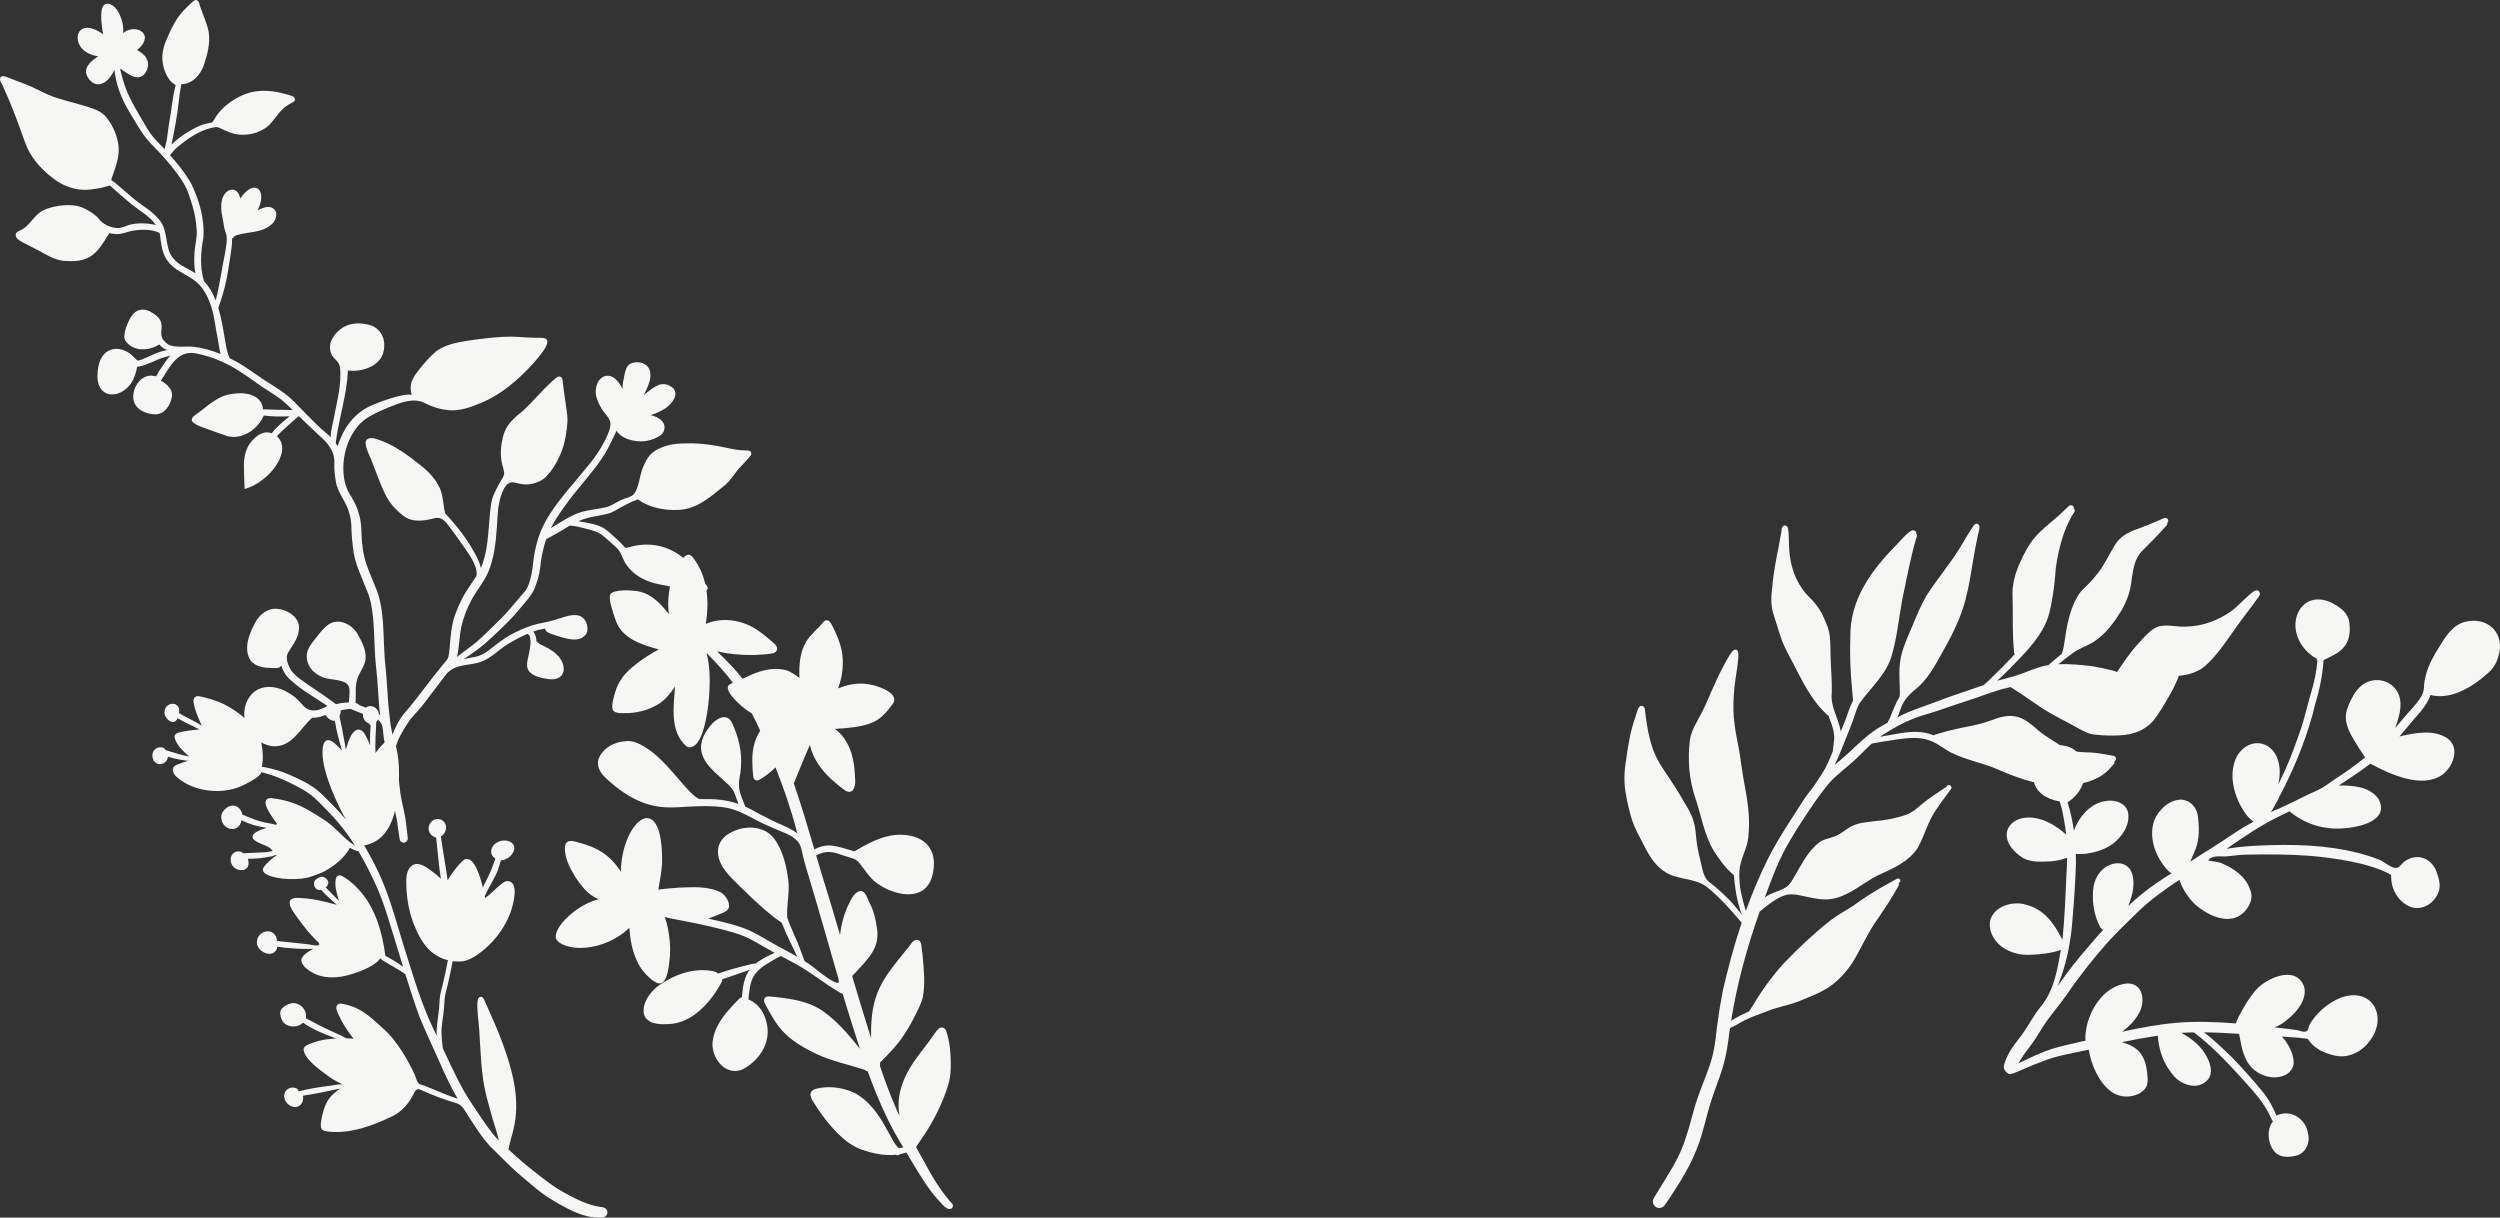
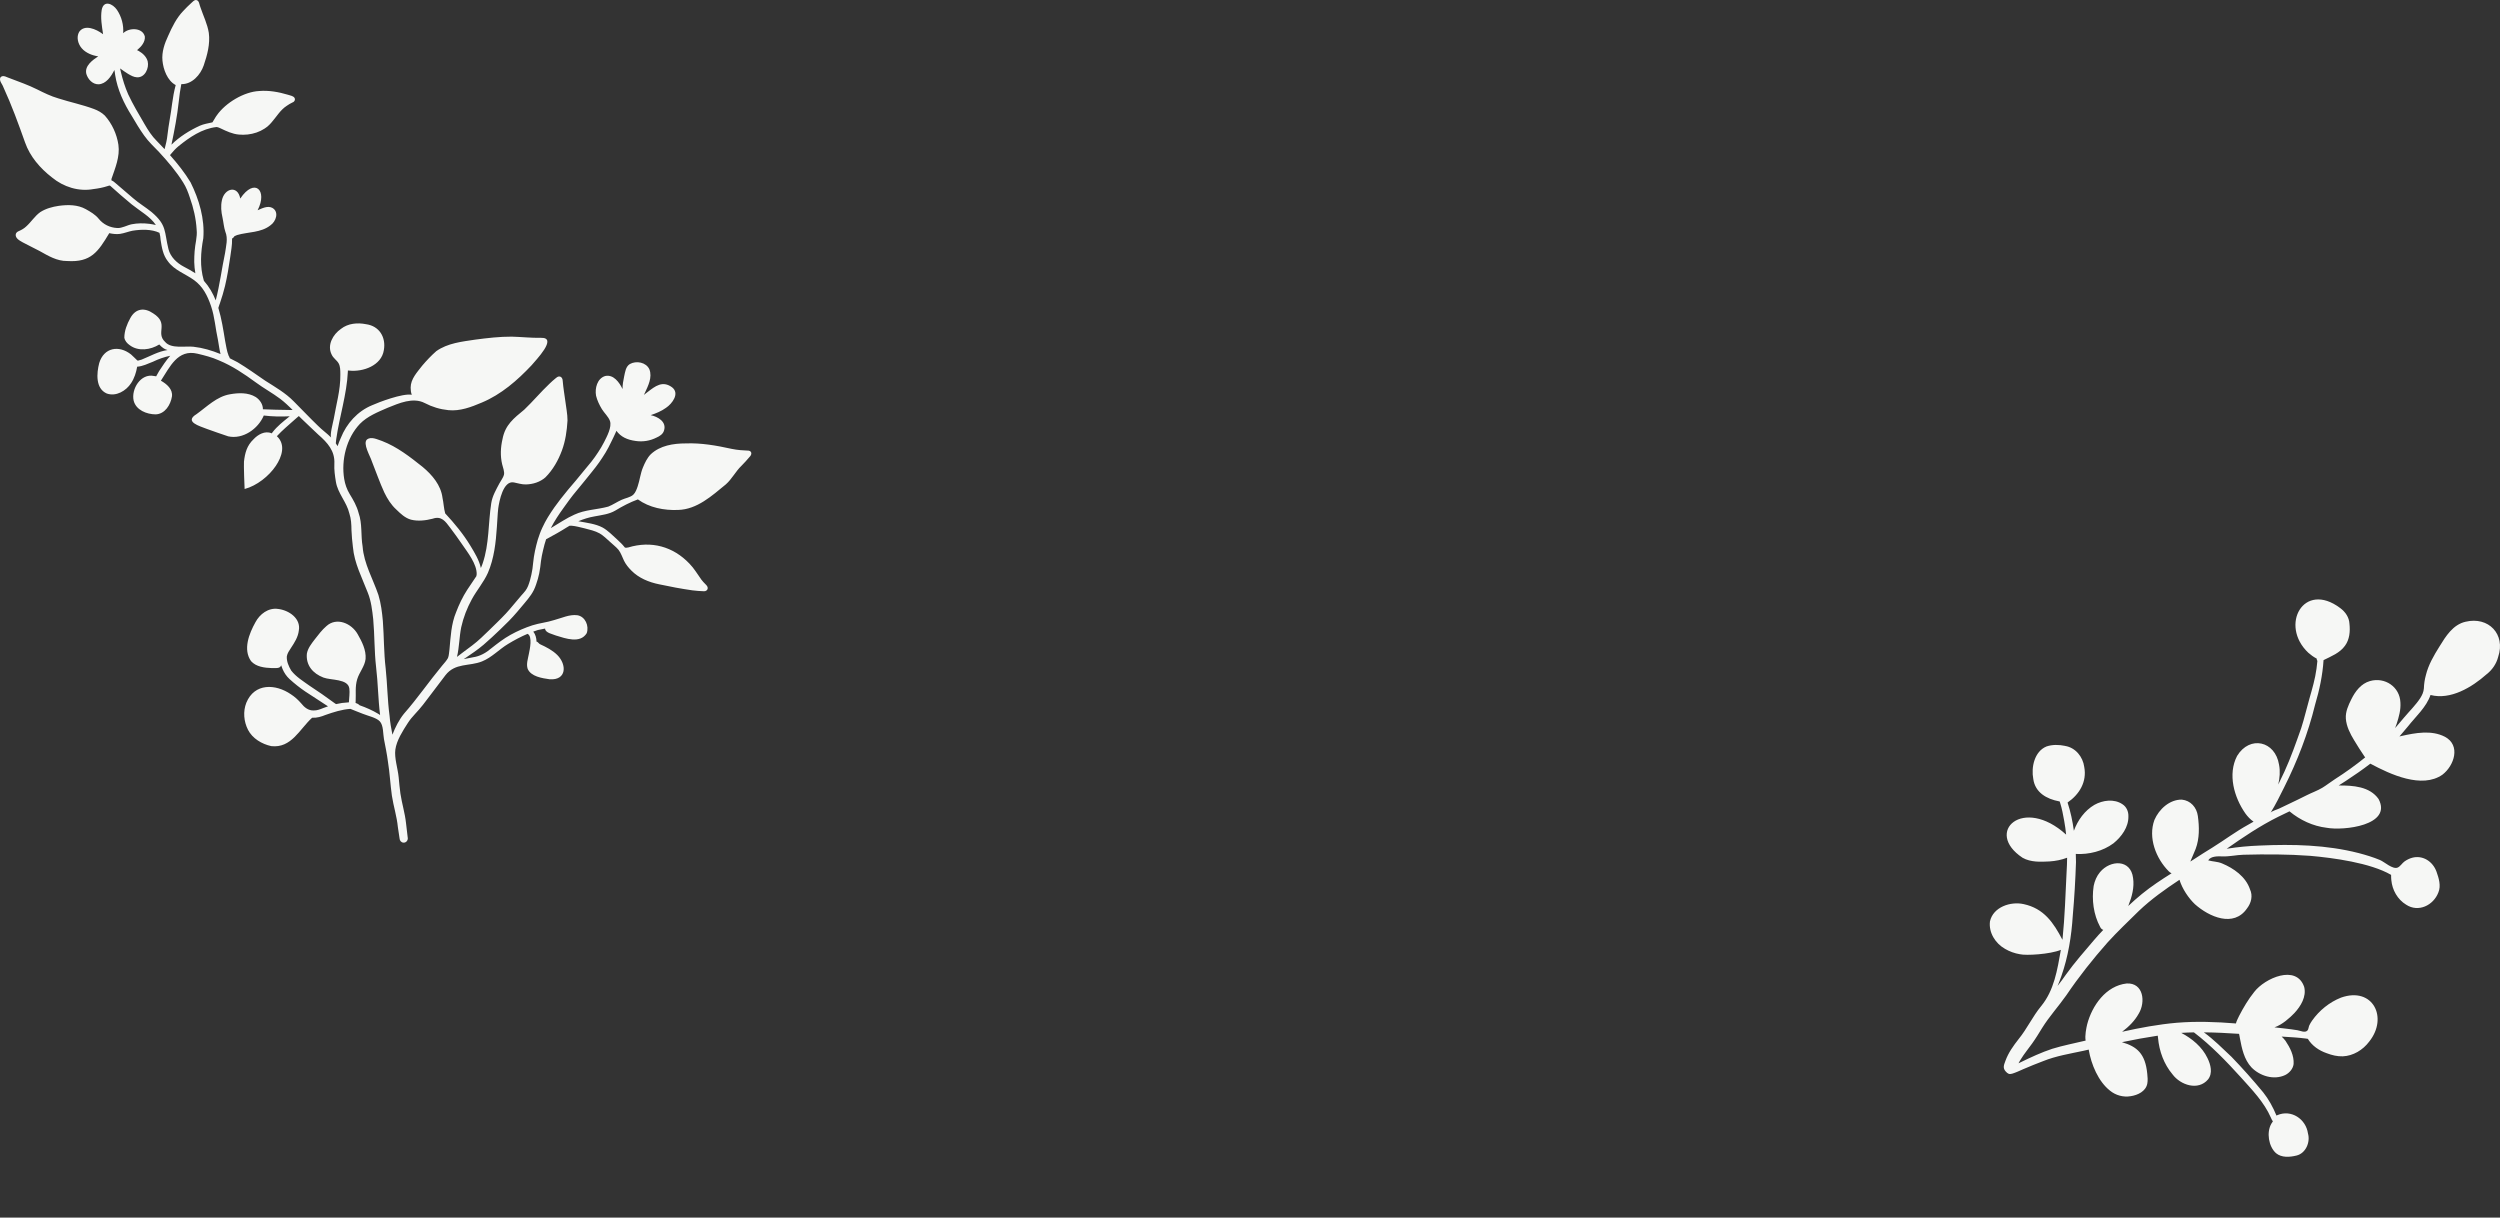
<svg xmlns="http://www.w3.org/2000/svg" version="1.1" viewBox="0 0 503.885 245.413">
  <rect x="0" y="0" width="503.885" height="245.413" fill="#333333" stroke="none" />
  <defs>
    <style>
      .cls-1 {
        isolation: isolate;
      }

      .cls-2 {
        mix-blend-mode: multiply;
      }

      .cls-3 {
        fill: #f6f7f5;
      }
    </style>
  </defs>
  <g class="cls-1">
    <g id="_レイヤー_1" data-name="レイヤー_1">
      <g class="cls-2">
-         <path class="cls-3" d="M416.219,150.344c2.109.336,3.593,2.184,3.87,4.243.563,2.983-.965,5.515-3.363,7.163.608,1.851,1.009,3.763,1.271,5.698.78-2.132,2.175-4.074,4.14-5.228,1.699-.95,3.993-1.263,5.672-.111.806.529,1.207,1.467,1.179,2.413.05,2.186-1.38,4.129-3.012,5.453-2.138,1.589-4.945,2.286-7.591,2.141.02.552.035,1.104.041,1.654-.119,3.593-.329,7.184-.646,10.766-.263,4.166-.931,8.312-2.321,12.26-.236.643-.472,1.295-.748,1.926.592-.765,1.173-1.539,1.721-2.337,1.736-2.419,3.711-4.646,5.633-6.913.597-.705,1.221-1.386,1.861-2.051-.256-.085-.495-.282-.633-.597-1.341-2.476-1.72-5.484-1.307-8.251.203-1.014.61-1.998,1.283-2.794,2.079-2.489,6.193-2.632,6.663,1.187.281,1.879-.236,3.784-.928,5.517-.02.044-.039.09-.059.134.903-.841,1.817-1.669,2.779-2.445,1.886-1.537,3.912-2.869,5.966-4.159-.21-.078-.386-.234-.557-.387-2.594-2.595-4.214-6.787-2.9-10.367.933-2.169,3.057-4.128,5.523-4.093,1.78.18,2.994,1.566,3.228,3.295.306,2.186.346,4.547-.442,6.638-.372.833-.692,1.712-1.076,2.553.233-.148.468-.295.7-.445,1.238-.82,2.5-1.603,3.763-2.383,2.399-1.496,4.662-3.198,7.141-4.565.377-.225.761-.436,1.143-.651-.649-.442-1.202-1.032-1.658-1.665-2.27-3.257-3.588-7.88-1.659-11.587,2.55-4.184,7.681-3.023,8.451,1.762.267,1.341.14,2.687-.156,4.005.408-.862.815-1.725,1.236-2.579,1.304-2.855,2.345-5.826,3.387-8.784.644-1.971,1.092-4.001,1.668-5.992.566-1.97,1.142-3.948,1.417-5.982.077-.527.129-1.057.18-1.587-.074-.094-.128-.203-.131-.334-.005-.124.048-.094-.085-.162-.591-.308-1.124-.708-1.625-1.147-5.844-5.516-.946-14.55,6.435-9.001,1.024.751,1.808,1.865,1.867,3.163.169,1.526.032,3.168-.905,4.441-1.046,1.456-2.769,2.117-4.316,2.89-.191,3.051-.833,6.047-1.705,8.982-1.402,5.76-3.564,11.333-6.219,16.629-.861,1.742-1.724,3.5-2.755,5.15.206-.33,1.312-.639,1.674-.813.639-.307,1.28-.611,1.921-.916,1.24-.591,2.479-1.184,3.705-1.805,1.017-.515,2.154-.91,3.129-1.496.863-.519,1.681-1.184,2.544-1.734,2.113-1.347,4.15-2.814,6.1-4.39-.052-.069-.108-.139-.154-.203-.74-1.05-1.396-2.157-2.073-3.248-.814-1.339-1.556-2.786-1.674-4.375-.094-1.387.509-2.686,1.113-3.899.783-1.597,1.965-3.154,3.75-3.661,3.001-.86,6.024,1.166,6.136,4.338.099,1.452-.308,2.888-.749,4.255-.109.29-.213.589-.321.888.62-.727,1.236-1.457,1.855-2.183,1.081-1.284,2.308-2.465,3.225-3.875.372-.594.667-1.226.718-1.933.032-.902.16-1.803.402-2.673.509-2.095,1.597-3.949,2.728-5.76,1.274-2.079,2.728-4.434,5.274-5.012,4.631-1.106,8.104,2.523,6.576,7.062-.357,1.418-1.203,2.644-2.353,3.535-2.924,2.599-7.244,5.218-11.286,4.166-.87,2.497-2.952,4.298-4.551,6.334-.563.681-1.134,1.358-1.714,2.027.122-.029.242-.061.364-.089,2.852-.638,6.078-1.253,8.797.149,3.238,1.717,1.894,5.823-.506,7.651-4.126,2.869-10.467-.05-14.518-2.232-1.595,1.227-3.255,2.373-4.938,3.474-.477.319-.962.625-1.448.926,2.91-.019,6.255.192,8.042,2.724,2.825,5.331-7.078,6.429-10.451,5.801-2.769-.331-5.364-1.542-7.501-3.315-.769.37-1.538.74-2.304,1.113-3.642,1.82-7.032,4.087-10.353,6.43.024-.004.049-.006.073-.01,2.184-.35,4.387-.554,6.597-.637,6.667-.297,13.417-.151,19.914,1.513,1.458.384,2.909.819,4.302,1.398.912.379,2.576,1.963,3.584,1.521.518-.227.901-.896,1.367-1.227.466-.33.985-.592,1.537-.743,2.161-.589,4.191.769,4.916,2.81.467,1.316.942,2.835.371,4.189-.998,2.597-4.032,4.076-6.496,2.454-1.733-1.053-2.797-2.955-2.984-4.954-.023-.233-.05-.629-.044-1.052-4.187-2.436-11.691-3.432-16.318-3.839-4.473-.333-8.973-.336-13.455-.218-1.395.037-2.807.384-4.199.334-.875-.031-2.356-.099-2.891.798.899.252,1.874.236,2.76.604,2.394.992,4.8,2.681,5.66,5.231.614,1.294.25,2.75-.597,3.849-2.689,3.914-7.645,1.696-10.491-.835-1.305-1.241-2.554-3.097-3.124-4.933-2.864,1.894-5.673,3.885-8.164,6.253-2.134,2.111-4.328,4.171-6.346,6.396-2.982,3.376-5.783,6.903-8.304,10.639-1.572,2.23-3.42,4.255-4.866,6.575-.651,1.059-1.292,2.126-2.021,3.136-.743,1.055-1.586,2.047-2.258,3.151-.18.264-.334.55-.484.839.127-.064.258-.12.384-.188,2.086-1.017,4.201-2.002,6.406-2.735,2.211-.681,4.489-1.109,6.737-1.655-.179-1.05.13-2.485.306-3.258.992-3.811,3.79-7.792,7.973-8.254,3.39-.17,3.847,3.739,2.423,6.081-.807,1.464-2.013,2.644-3.35,3.653,3.64-.812,7.308-1.493,11.025-1.817,3.974-.323,7.948-.18,11.915.141.12-.517.425-1.033.624-1.489.883-1.71,1.872-3.384,3.081-4.885,2.12-2.744,8.476-5.606,10.054-.988.49,1.958-.692,3.887-1.974,5.271-.915.951-2.47,2.361-4.019,2.875.697.079,1.394.158,2.09.235.846.094,1.691.208,2.531.343.601.097,1.526.594,2.032.055.213-.227.23-.716.356-.999.151-.34.369-.694.583-.998,1.434-2.041,3.508-3.716,5.832-4.631,6.394-2.261,9.57,4.021,5.659,8.886-1.248,1.661-3.21,2.867-5.314,2.95-1.109.035-2.202-.23-3.233-.626-1.549-.536-2.949-1.488-3.809-2.898-.148-.022-.297-.046-.445-.065-1.503-.195-3.016-.278-4.527-.371-.102-.004-.205-.012-.307-.016.283.262.549.542.779.856.916,1.362,1.748,2.991,1.633,4.673-.117.976-.855,1.81-1.715,2.23-2.27,1.057-5.085.191-6.776-1.549-1.486-1.588-1.943-3.807-2.333-5.878-.032-.291-.12-.59-.17-.887-2.362-.161-4.725-.28-7.085-.301,1.996,1.458,3.765,3.241,5.559,4.931,2.223,2.303,4.352,4.702,6.393,7.169,1.109,1.396,1.968,2.98,2.65,4.624.023.056.003.046.046.035.045-.013.096-.045.142-.062,2.799-1.223,5.766.759,6.185,3.685.504,1.752-.44,3.99-2.296,4.445-1.354.338-3.012.477-4.151-.476-1.5-1.359-1.944-4.184-.937-5.937.088-.15.182-.295.287-.435.039-.053.041-.029-.007-.085-.163-.188-.253-.441-.357-.665-1.374-3.161-3.81-5.64-6.076-8.173-2.929-3.225-5.983-6.413-9.453-9.051-.852.018-1.704.046-2.555.104,2.172,1.141,4.217,2.823,5.282,5.073.649,1.317,1.112,3.05.113,4.315-1.981,2.33-5.538,1.143-7.152-1.026-1.731-2.056-2.683-4.668-2.921-7.329-.017-.152-.046-.312-.054-.469-2.422.361-4.829.803-7.225,1.311,3.029.874,4.714,2.305,5.108,6.357.072.656.128,1.345.008,1.998-.3,1.553-1.927,2.324-3.356,2.531-1.475.252-3.01-.171-4.165-1.117-2.338-1.835-3.791-5.283-4.29-8.273-.345.079-.69.158-1.034.237-2.742.591-5.533,1.033-8.15,2.087-1.341.523-2.687,1.034-4.003,1.618-.736.327-1.453.669-2.225.907-.609.188-.905.007-1.307-.432-.65-.71-.372-1.321-.066-2.148.59-1.635,1.608-3.046,2.67-4.402,1.695-2.08,2.817-4.553,4.524-6.623,2.634-3.194,3.276-7.352,3.981-11.349-2.175.899-7.006,1.181-8.255.882-1.051-.174-2.096-.545-3.012-1.091-1.933-1.094-3.301-3.262-3.024-5.521.63-2.896,4.151-4.08,6.793-3.489,4.079.878,6.012,3.732,7.814,7.186.007-.048.016-.095.022-.143.462-4.498.591-9.028.819-13.543.062-.949.094-1.9.104-2.852-1.116.432-2.323.668-3.528.748-1.827.096-3.797.192-5.445-.734-7.85-5.197.128-12.535,8.775-4.669-.092-.904-.213-1.806-.377-2.701-.225-1.27-.464-2.545-.853-3.775-.054-.119-.031-.247-.195-.233-2.501-.472-4.815-1.763-5.195-4.498-.457-2.357.222-5.55,2.646-6.555,1.199-.412,2.527-.377,3.756-.122Z" />
+         <path class="cls-3" d="M416.219,150.344c2.109.336,3.593,2.184,3.87,4.243.563,2.983-.965,5.515-3.363,7.163.608,1.851,1.009,3.763,1.271,5.698.78-2.132,2.175-4.074,4.14-5.228,1.699-.95,3.993-1.263,5.672-.111.806.529,1.207,1.467,1.179,2.413.05,2.186-1.38,4.129-3.012,5.453-2.138,1.589-4.945,2.286-7.591,2.141.02.552.035,1.104.041,1.654-.119,3.593-.329,7.184-.646,10.766-.263,4.166-.931,8.312-2.321,12.26-.236.643-.472,1.295-.748,1.926.592-.765,1.173-1.539,1.721-2.337,1.736-2.419,3.711-4.646,5.633-6.913.597-.705,1.221-1.386,1.861-2.051-.256-.085-.495-.282-.633-.597-1.341-2.476-1.72-5.484-1.307-8.251.203-1.014.61-1.998,1.283-2.794,2.079-2.489,6.193-2.632,6.663,1.187.281,1.879-.236,3.784-.928,5.517-.02.044-.039.09-.059.134.903-.841,1.817-1.669,2.779-2.445,1.886-1.537,3.912-2.869,5.966-4.159-.21-.078-.386-.234-.557-.387-2.594-2.595-4.214-6.787-2.9-10.367.933-2.169,3.057-4.128,5.523-4.093,1.78.18,2.994,1.566,3.228,3.295.306,2.186.346,4.547-.442,6.638-.372.833-.692,1.712-1.076,2.553.233-.148.468-.295.7-.445,1.238-.82,2.5-1.603,3.763-2.383,2.399-1.496,4.662-3.198,7.141-4.565.377-.225.761-.436,1.143-.651-.649-.442-1.202-1.032-1.658-1.665-2.27-3.257-3.588-7.88-1.659-11.587,2.55-4.184,7.681-3.023,8.451,1.762.267,1.341.14,2.687-.156,4.005.408-.862.815-1.725,1.236-2.579,1.304-2.855,2.345-5.826,3.387-8.784.644-1.971,1.092-4.001,1.668-5.992.566-1.97,1.142-3.948,1.417-5.982.077-.527.129-1.057.18-1.587-.074-.094-.128-.203-.131-.334-.005-.124.048-.094-.085-.162-.591-.308-1.124-.708-1.625-1.147-5.844-5.516-.946-14.55,6.435-9.001,1.024.751,1.808,1.865,1.867,3.163.169,1.526.032,3.168-.905,4.441-1.046,1.456-2.769,2.117-4.316,2.89-.191,3.051-.833,6.047-1.705,8.982-1.402,5.76-3.564,11.333-6.219,16.629-.861,1.742-1.724,3.5-2.755,5.15.206-.33,1.312-.639,1.674-.813.639-.307,1.28-.611,1.921-.916,1.24-.591,2.479-1.184,3.705-1.805,1.017-.515,2.154-.91,3.129-1.496.863-.519,1.681-1.184,2.544-1.734,2.113-1.347,4.15-2.814,6.1-4.39-.052-.069-.108-.139-.154-.203-.74-1.05-1.396-2.157-2.073-3.248-.814-1.339-1.556-2.786-1.674-4.375-.094-1.387.509-2.686,1.113-3.899.783-1.597,1.965-3.154,3.75-3.661,3.001-.86,6.024,1.166,6.136,4.338.099,1.452-.308,2.888-.749,4.255-.109.29-.213.589-.321.888.62-.727,1.236-1.457,1.855-2.183,1.081-1.284,2.308-2.465,3.225-3.875.372-.594.667-1.226.718-1.933.032-.902.16-1.803.402-2.673.509-2.095,1.597-3.949,2.728-5.76,1.274-2.079,2.728-4.434,5.274-5.012,4.631-1.106,8.104,2.523,6.576,7.062-.357,1.418-1.203,2.644-2.353,3.535-2.924,2.599-7.244,5.218-11.286,4.166-.87,2.497-2.952,4.298-4.551,6.334-.563.681-1.134,1.358-1.714,2.027.122-.029.242-.061.364-.089,2.852-.638,6.078-1.253,8.797.149,3.238,1.717,1.894,5.823-.506,7.651-4.126,2.869-10.467-.05-14.518-2.232-1.595,1.227-3.255,2.373-4.938,3.474-.477.319-.962.625-1.448.926,2.91-.019,6.255.192,8.042,2.724,2.825,5.331-7.078,6.429-10.451,5.801-2.769-.331-5.364-1.542-7.501-3.315-.769.37-1.538.74-2.304,1.113-3.642,1.82-7.032,4.087-10.353,6.43.024-.004.049-.006.073-.01,2.184-.35,4.387-.554,6.597-.637,6.667-.297,13.417-.151,19.914,1.513,1.458.384,2.909.819,4.302,1.398.912.379,2.576,1.963,3.584,1.521.518-.227.901-.896,1.367-1.227.466-.33.985-.592,1.537-.743,2.161-.589,4.191.769,4.916,2.81.467,1.316.942,2.835.371,4.189-.998,2.597-4.032,4.076-6.496,2.454-1.733-1.053-2.797-2.955-2.984-4.954-.023-.233-.05-.629-.044-1.052-4.187-2.436-11.691-3.432-16.318-3.839-4.473-.333-8.973-.336-13.455-.218-1.395.037-2.807.384-4.199.334-.875-.031-2.356-.099-2.891.798.899.252,1.874.236,2.76.604,2.394.992,4.8,2.681,5.66,5.231.614,1.294.25,2.75-.597,3.849-2.689,3.914-7.645,1.696-10.491-.835-1.305-1.241-2.554-3.097-3.124-4.933-2.864,1.894-5.673,3.885-8.164,6.253-2.134,2.111-4.328,4.171-6.346,6.396-2.982,3.376-5.783,6.903-8.304,10.639-1.572,2.23-3.42,4.255-4.866,6.575-.651,1.059-1.292,2.126-2.021,3.136-.743,1.055-1.586,2.047-2.258,3.151-.18.264-.334.55-.484.839.127-.064.258-.12.384-.188,2.086-1.017,4.201-2.002,6.406-2.735,2.211-.681,4.489-1.109,6.737-1.655-.179-1.05.13-2.485.306-3.258.992-3.811,3.79-7.792,7.973-8.254,3.39-.17,3.847,3.739,2.423,6.081-.807,1.464-2.013,2.644-3.35,3.653,3.64-.812,7.308-1.493,11.025-1.817,3.974-.323,7.948-.18,11.915.141.12-.517.425-1.033.624-1.489.883-1.71,1.872-3.384,3.081-4.885,2.12-2.744,8.476-5.606,10.054-.988.49,1.958-.692,3.887-1.974,5.271-.915.951-2.47,2.361-4.019,2.875.697.079,1.394.158,2.09.235.846.094,1.691.208,2.531.343.601.097,1.526.594,2.032.055.213-.227.23-.716.356-.999.151-.34.369-.694.583-.998,1.434-2.041,3.508-3.716,5.832-4.631,6.394-2.261,9.57,4.021,5.659,8.886-1.248,1.661-3.21,2.867-5.314,2.95-1.109.035-2.202-.23-3.233-.626-1.549-.536-2.949-1.488-3.809-2.898-.148-.022-.297-.046-.445-.065-1.503-.195-3.016-.278-4.527-.371-.102-.004-.205-.012-.307-.016.283.262.549.542.779.856.916,1.362,1.748,2.991,1.633,4.673-.117.976-.855,1.81-1.715,2.23-2.27,1.057-5.085.191-6.776-1.549-1.486-1.588-1.943-3.807-2.333-5.878-.032-.291-.12-.59-.17-.887-2.362-.161-4.725-.28-7.085-.301,1.996,1.458,3.765,3.241,5.559,4.931,2.223,2.303,4.352,4.702,6.393,7.169,1.109,1.396,1.968,2.98,2.65,4.624.023.056.003.046.046.035.045-.013.096-.045.142-.062,2.799-1.223,5.766.759,6.185,3.685.504,1.752-.44,3.99-2.296,4.445-1.354.338-3.012.477-4.151-.476-1.5-1.359-1.944-4.184-.937-5.937.088-.15.182-.295.287-.435.039-.053.041-.029-.007-.085-.163-.188-.253-.441-.357-.665-1.374-3.161-3.81-5.64-6.076-8.173-2.929-3.225-5.983-6.413-9.453-9.051-.852.018-1.704.046-2.555.104,2.172,1.141,4.217,2.823,5.282,5.073.649,1.317,1.112,3.05.113,4.315-1.981,2.33-5.538,1.143-7.152-1.026-1.731-2.056-2.683-4.668-2.921-7.329-.017-.152-.046-.312-.054-.469-2.422.361-4.829.803-7.225,1.311,3.029.874,4.714,2.305,5.108,6.357.072.656.128,1.345.008,1.998-.3,1.553-1.927,2.324-3.356,2.531-1.475.252-3.01-.171-4.165-1.117-2.338-1.835-3.791-5.283-4.29-8.273-.345.079-.69.158-1.034.237-2.742.591-5.533,1.033-8.15,2.087-1.341.523-2.687,1.034-4.003,1.618-.736.327-1.453.669-2.225.907-.609.188-.905.007-1.307-.432-.65-.71-.372-1.321-.066-2.148.59-1.635,1.608-3.046,2.67-4.402,1.695-2.08,2.817-4.553,4.524-6.623,2.634-3.194,3.276-7.352,3.981-11.349-2.175.899-7.006,1.181-8.255.882-1.051-.174-2.096-.545-3.012-1.091-1.933-1.094-3.301-3.262-3.024-5.521.63-2.896,4.151-4.08,6.793-3.489,4.079.878,6.012,3.732,7.814,7.186.007-.048.016-.095.022-.143.462-4.498.591-9.028.819-13.543.062-.949.094-1.9.104-2.852-1.116.432-2.323.668-3.528.748-1.827.096-3.797.192-5.445-.734-7.85-5.197.128-12.535,8.775-4.669-.092-.904-.213-1.806-.377-2.701-.225-1.27-.464-2.545-.853-3.775-.054-.119-.031-.247-.195-.233-2.501-.472-4.815-1.763-5.195-4.498-.457-2.357.222-5.55,2.646-6.555,1.199-.412,2.527-.377,3.756-.122" />
      </g>
      <g class="cls-2">
-         <path class="cls-3" d="M331.546,143.04c.12,1.02.223,2.045.407,3.056,1.246,7.755,3.605,8.664,7.08,14.874.864,1.447,1.813,2.872,2.299,4.501.451,1.433.456,2.947.663,4.423.221,1.599.643,3.161.997,4.733.249,1.072.51,2.281,1.376,3.035,2.006,1.56,3.907,3.269,5.525,5.236.437.51.856,1.034,1.277,1.557-.402-.722-.562-1.602-.823-2.374-.471-1.857-.709-3.78-.871-5.686-1.65-1.352-2.975-3.19-4.107-4.989-1.905-3.251-2.478-7.032-3.668-10.565-1.28-3.726-1.569-7.746-1.106-11.647.283-2.008,1.457-3.717,2.366-5.485,1.053-2,1.813-4.136,2.799-6.169.618-1.331,1.25-2.657,1.953-3.945.511-.878.963-1.863,1.712-2.562,1.562-.778.754,2.631.72,3.489-.617,3.766-1.065,7.583-.542,11.391.221,2.144.781,4.23,1.096,6.359.363,2.774.836,5.532,1.343,8.283.462,2.728.633,5.531.327,8.285-.256,2.286-1.627,4.332-1.777,6.614-.132,2.003.176,4.229.713,6.119.189.664.342,1.358.581,2.008,1.271-3.529,2.714-6.994,4.384-10.351,2.136-4.257,4.831-8.206,7.394-12.212.786-1.228,1.796-2.262,2.545-3.499.584-.966,1.248-1.83,1.763-2.831.555-1.078,1.022-2.198,1.47-3.326-.022-.132-.023-.27.009-.404.057-.411.108-.821.148-1.234.339-1.823-.315-3.55-.974-5.219-.039-.107-.072-.216-.11-.324-.038-.003-.072.015-.111.002-2.704-2.378-4.519-5.679-6.153-8.862-.962-1.999-2.146-3.896-2.985-5.953-.65-1.777-1.185-3.593-1.758-5.397-.631-1.835-.569-3.791-.292-5.686.216-2.831.784-5.601,1.34-8.378.126-.98.406-1.936.513-2.918.019-.225.001-.488.144-.69.247-.622,1.061-.445,1.165.163.254,1.387.125,2.824.251,4.229.166,3.295,1.271,6.617,3.498,9.097,1.474,1.44,2.822,3.019,3.577,4.963.549,1.17,1.008,2.397,1.129,3.693.109,1.248.082,2.504.126,3.755.041,2.475.317,4.947.245,7.422-.334,2.763,1.359,5.173,1.815,7.794.248-.603.498-1.206.737-1.812.597-1.457.988-3.017,1.747-4.403-.095-.661-.125-1.332-.183-1.996-.353-3.563-.506-7.142-.381-10.721-.133-7.655,4.275-13.575,9.405-18.785.657-.594,2.666-3.252,3.54-2.771.247.126.372.396.342.657.013.012.029.019.041.033.292.373-.071.794-.14,1.191-1.121,3.898-1.829,7.907-2.687,11.869-.713,3.824-1.06,7.735-2.16,11.474-1.121,3.871-4.316,6.5-6.551,9.697-.723,1.414-1.068,3.004-1.677,4.473-.613,1.567-1.241,3.128-1.872,4.688-.428,1.081-.895,2.146-1.41,3.187.822-.728,1.669-1.429,2.499-2.146,2.229-2.054,4.357-4.246,7.028-5.741.378-.223.764-.434,1.146-.651.104-.259.291-.521.399-.756.851-1.991,1.224-3.223,1.971-4.382.005-.021-.008-.04.001-.061.017-.04.055-.077.071-.115.069-.497.034-1.007.028-1.509-.032-1.391-.125-2.782-.056-4.174.086-3.084,1.491-5.874,2.659-8.663.83-2.017,1.67-4.043,2.771-5.929,2.32-3.652,5.219-6.921,7.366-10.693.658-1.12,1.329-2.235,2.055-3.312.298-.646,1.076-.72,1.255.008.004.032-.015.057-.016.087.003.008.011.014.014.022.039.646-.291,1.415-.385,2.083-1.234,5.501-1.527,11.266-3.74,16.511-.924,2.293-2.069,4.485-3.303,6.626-1.553,2.774-3.048,5.707-5.638,7.666-.863.738-1.693,1.552-2.252,2.551-.287.379-.703,1.756-1.2,2.965.365-.187.725-.383,1.096-.558,2.912-1.345,6.003-2.233,8.973-3.437,2.447-.838,4.89-1.687,7.337-2.522.357-.378.886-.734,1.112-1.021,1.753-1.677,3.45-3.414,5.119-5.176-.229-.226-.092-.606-.166-.905-.32-3.121-.188-6.264-.248-9.395-.02-1.29-.12-2.583.115-3.862.208-1.432.706-2.798,1.266-4.128.841-1.858,1.769-3.714,3.097-5.277,1.322-1.587,3.024-2.788,4.544-4.173.75-.678,1.496-1.362,2.217-2.072.235-.282.684-.313.938-.04.14.142.179.337.148.522.159.117.241.324.189.524-.163.332-.432.62-.603.957-.719,1.266-1.296,2.616-1.765,3.994-.679,2.148-1.194,4.362-1.473,6.599-.124,2.28-.413,4.542-.831,6.787-.271,1.491-.597,2.993-1.257,4.365-1.636,3.53-4.518,6.233-7.166,9.005-.826.829-1.681,1.629-2.534,2.431,1.195-.327,2.403-.608,3.589-.967,2.09-.641,4.063-1.634,6.206-2.102.16-.029.323-.03.483-.055.915-.805,1.855-1.581,2.794-2.359-.018-.113-.009-.231.071-.328.109-.32.173-.654.248-.984.274-1.511.428-3.041.751-4.544.442-2.06,1.1-4.104,2.195-5.915.344-.574.822-1.04,1.301-1.501,1.024-.973,1.969-2.029,2.815-3.162,1.28-1.68,2.143-3.615,3.245-5.405.98-1.708,2.767-2.654,4.574-3.266,1.361-.484,2.695-1.033,4.022-1.603.542-.197,1.05-.557,1.619-.646.32.015.578.298.563.619-.009.176-.095.292-.204.391.003.011.011.018.013.029.067.265-.122.481-.297.654-1.579,1.819-3.316,3.485-4.994,5.205-1.788,2.061-1.666,4.944-2.207,7.475-.315,1.457-.937,2.837-1.65,4.14-1.493,2.448-3.229,4.913-5.683,6.475-1.315.824-2.828,1.288-4.102,2.183-1.036.733-2.026,1.527-3.008,2.332,2.275-.094,4.574.155,6.823.409,1.399.245,2.795.532,4.169.888.235.054.531.149.797.286,1.282-1.858,2.52-3.778,4.047-5.46,1.299-1.36,2.496-3.05,4.314-3.724,1.879-.494,3.831.184,5.744.021,3.199-.083,6.301-1.252,8.902-3.09,1.338-.959,2.398-2.241,3.658-3.292.481-.346.958-.942,1.596-.919.549.085.694.79.376,1.187-1.428,2.062-3.026,4.002-4.469,6.055-1.859,2.576-3.569,5.305-5.876,7.515-1.698,1.698-3.68,2.249-5.796,2.467-.315.79-.677,1.562-1.03,2.335-1.08,2.017-2.21,4.022-3.522,5.897-1.733,2.605-4.583,3.705-7.623,3.783-1.529.074-3.066.011-4.589-.14-1.169-.061-2.225-.588-3.238-1.131-2.659-1.539-5.481-2.793-8.026-4.526-1.925-1.256-3.764-2.644-5.729-3.838-.074-.033-.122-.075-.182-.113-.166.041-.33.093-.497.131-2.424.527-4.729,1.44-7.062,2.256-2.307.74-4.602,1.515-6.89,2.314-1.604.546-3.259.943-4.843,1.547-2.165.822-4.201,1.95-6.154,3.187-.299.182-.585.379-.866.582.449-.073.898-.146,1.344-.227,2.594-.45,5.254-1.089,7.885-.546.53.101,1.034.275,1.527.475.406-.163.884-.273,1.15-.366,2.198-.661,4.434-1.151,6.688-1.563,1.263-.272,2.506-.62,3.723-1.049,1.765-.683,3.674-1.268,5.554-.686,1.57.485,2.788,1.591,3.992,2.657,1.237,1.039,2.629,1.861,3.988,2.724.681.422,1.297.993,2.078,1.22,1.455.469,2.98.47,4.489.531,1.134.067,2.257.24,3.373.446.331.062.661.138.992.181.239.019.494.041.648.25.198.255.155.635-.101.834-.021.015-.046.016-.068.028.181.458-.513.928-.762,1.295-1.939,2.254-4.849,3.204-7.726,3.505-5.453.723-10.719-1.224-15.633-3.37-2.84-1.163-5.906-1.703-8.66-3.082-1.347-.635-2.478-1.644-3.844-2.245-2.997-1.4-6.389-.56-9.511-.118-.936.156-1.879.295-2.81.485-1.453,1.323-2.771,2.804-4.272,4.078-1.167.998-2.361,1.965-3.478,3.02-1.003.955-1.806,2.094-2.653,3.183-1.762,2.448-4.301,6.244-5.817,8.848-2.54,4.206-3.673,7.486-5.402,12.096.263-.702,2.605-1.407,3.293-1.724,1.411-.65,1.824-1.072,2.564-2.376,1.539-2.558,2.842-5.468,5.296-7.288.796-.571,1.785-.692,2.688-1.011,1.39-.424,2.433-1.497,3.707-2.146,1.388-.744,2.994-.829,4.527-1.028,2.205-.191,4.41-.565,6.499-1.316,1.136-.396,2.058-1.163,2.94-1.957.884-.744,1.818-1.423,2.774-2.071.532-.366,1.081-.705,1.611-1.075.188-.133.365-.3.593-.345.083-.101.172-.199.251-.303.094-.123.206-.214.363-.238.452-.084.769.474.496.827-.134.185-.271.367-.407.551-.091.123-.182.247-.273.37-.795,1.072-1.595,2.141-2.331,3.256-1.679,2.374-2.305,5.271-3.746,7.762-1.781,2.664-4.829,4.012-7.65,5.295-2.282,1.038-4.206,2.701-6.455,3.801-2.904,1.484-4.764,1.414-7.889.733-1.412-.269-3.093-.809-4.511-.425-1.624.44-3.162,1.629-4.416,2.632-.294.235-.585.476-.877.714-2.525,7.148-4.564,14.487-5.749,21.976.04-.023.085-.039.123-.065,1.13-.675,2.291-1.282,3.494-1.803.293-.458.589-.914.873-1.378,1.811-3.026,3.886-5.883,6.277-8.478,2.775-2.857,5.663-5.63,8.79-8.103,1.54-1.299,3.34-2.215,5.019-3.308,1.905-1.384,3.865-2.679,5.92-3.833.875-.503,1.771-.967,2.644-1.472.331-.263.815-.346.959.145.042.276-.123.44-.334.572.176.304-.131.731-.301,1.028-1.14,2.033-2.43,3.973-3.729,5.907-1.895,2.547-3.18,5.446-4.743,8.19-1.189,2.087-2.777,3.945-4.681,5.412-2.066,1.538-4.541,2.404-6.906,3.372-1.871.71-3.857,1.04-5.728,1.747-2.175.849-4.409,1.558-6.406,2.793-.35.149-.954.553-1.499.757-.035.244-.079.487-.112.731-.291,2.439-.645,4.874-1.365,7.23-.693,2.325-1.648,4.56-2.366,6.877-1.013,3.147-1.586,6.427-2.84,9.496-1.164,3.014-2.801,5.81-4.566,8.507-.616.953-1.218,1.916-1.884,2.835-.389.611-1.199.775-1.813.406-.284-.209-.506-.478-.581-.838-.152-.747.422-1.326.758-1.939.326-.522.645-1.047.966-1.572,1.436-2.367,2.968-4.702,4.034-7.267,1.159-2.789,1.854-5.734,2.677-8.631.871-2.987,2.2-5.81,3.145-8.771.763-2.353,1.067-4.806,1.316-7.257.304-2.371.682-4.734,1.127-7.083,1.062-4.696,2.321-9.369,3.855-13.946-.246-.267-.463-.577-.712-.827-.862-1.001-1.723-2.007-2.636-2.963-1.116-1.18-2.298-2.3-3.556-3.329-2.503-2.048-6.176-1.354-8.872-3.346-2.024-1.403-3.154-3.62-4.247-5.755-.771-1.487-1.596-2.97-2.107-4.572-.499-1.598-.871-3.234-1.163-4.883-.496-2.386-.408-4.833.01-7.224.403-2.882.849-5.764,1.848-8.51.278-.697.349-1.538.829-2.13.5-.46,1.111.031,1.101.608Z" />
-       </g>
+         </g>
      <g class="cls-2">
-         <path class="cls-3" d="M93.414,193.733c-.718.092-1.452.078-2.176-.016-.3,1.575-.614,3.148-.985,4.708-.188.792-.444,1.58-.569,2.386-.131.844-.121,1.717-.202,2.568-.157,1.643-.549,3.323-.494,4.975.027.822.11,1.653.213,2.469.02.162.037.328.055.492.158.331.318.661.473.993,1.658,3.552,3.293,7.135,5.518,10.376,1.325,1.977,2.621,3.983,4.096,5.852.373.465.784.894,1.207,1.313-.349-1.467-.815-2.9-1.262-4.34-.835-2.961-1.717-5.932-2.046-9.001-.483-3.867-.446-7.775-.91-11.643-.069-1.177-.274-2.41.025-3.565.408-.736,1.063-.351,1.26.285,1.286,2.895,2.632,5.765,3.71,8.747,1.871,5.124,3.405,10.677,2.406,16.151-.309,1.746-.899,3.429-1.265,5.163.156.143.314.285.468.431,1.443,1.371,2.956,2.665,4.532,3.88,2.125,1.703,4.273,3.389,6.693,4.66,2.169,1.169,4.405,2.303,6.875,2.642.441.065.932.098,1.202.508.336.458.203,1.123-.25,1.448-.277.199-.63.203-.959.194-.425.005-.852-.004-1.275-.05-1.976-.184-3.825-.975-5.573-1.876-2.416-1.235-4.724-2.689-6.776-4.471-1.528-1.291-3.094-2.545-4.528-3.942-1.374-1.368-2.78-2.703-4.138-4.088-1.804-1.959-3.164-4.278-4.642-6.483-.337-.502-.615-1.142-1.063-1.538-.456-.403-.76-.546-1.327-.707-.564-.159-1.119-.342-1.675-.523-1.246-.405-2.466-.883-3.674-1.389-.602-.252-1.194-.549-1.805-.776-.626-.232-.982.479-1.194.919-.303.628-.661,1.23-1.077,1.789-.843,1.134-1.929,2.091-3.206,2.707-3.252,1.556-6.719,2.932-10.35,3.158-.772.039-1.553.046-2.323-.042-.477-.055-1.012-.08-1.411-.372-.709-.496-.098-2.521.046-3.297.276-1.085.663-2.157,1.336-3.062.575-.782,1.396-1.389,2.178-1.97-2.5.535-4.999,1.08-7.53,1.45.297.855-.187,1.93-1.064,2.209-1.236.358-2.568-.738-2.673-1.973-.138-1.154.893-2.083,2.026-1.847.399.04.886.268.839.739,1.91-.488,3.86-.82,5.817-1.071,1.019-.104,2.039-.351,3.063-.377-1.044-.447-2.04-1.013-2.949-1.696-1.521-1.142-4.815-3.374-4.903-5.388.193-.843,1.329-1.001,2.014-1.321,1.053-.4,2.165-.596,3.283-.71.424-.04.849-.073,1.274-.099-.236-.09-.472-.179-.707-.27-2.086-.768-4.147-1.655-5.981-2.928-1.041,1.114-3.141,1.022-4.059-.207-.379-.594-.715-1.7-.382-2.36.491-.741,1.39-1.204,2.248-1.362,1.644-.19,3.093,1.442,2.787,3.052,1.735.928,3.477,1.863,5.281,2.657.933.427,1.885.816,2.776,1.324.034.017.068.035.102.054.446.012.893.035,1.337.083.013.001.12.019.121.016-.073-.093-.159-.205-.232-.301-1.107-1.416-2.07-2.942-2.814-4.578-.26-.608-.754-1.492-.154-2.044.361-.285.855-.145,1.264-.057.382.081.767.171,1.141.288,2.614.744,4.605,2.682,6.569,4.461,1.622,1.396,2.918,3.096,4.063,4.895.917,1.441,1.791,3.044,2.499,4.606.23.507.405,1.532.905,1.819.302.173.721.25,1.05.374.685.259,1.361.538,2.036.82,1.328.555,2.653,1.133,4.022,1.581.203.066.406.138.609.207-1.417-2.487-2.649-5.077-3.784-7.71-1.307-2.935-2.694-5.836-3.9-8.816-1.047-2.832-1.963-5.709-2.849-8.596-.108-.022-.21-.076-.285-.169-.307-.214-.62-.418-.938-.615-1.13-.687-2.3-1.306-3.41-2.026-.163-.099-.328-.218-.385-.41-.029-.145-.022.028-.048.074-1.256,1.923-6.541,3.69-8.815,3.779-1.655.136-3.346-.093-4.814-.904-.938-.532-2.038-1.266-2.261-2.392-.109-.954,1.226-1.766,2.423-2.431-.327.041-.711.016-.929.04-1.604-0-3.212-.088-4.807-.248-.502-.058-1.004-.13-1.502-.216-.038-.02-.051-.009-.04.032-.032.531-.362,1.03-.847,1.254-1.254.529-2.833-.432-3.207-1.681-.574-2.843,3.726-3.965,4.022-.746,2.105.192,4.203.453,6.306.669.352.036,1.962.467,2.166.032.125-.265-.351-.615-.495-.754-.346-.336-.68-.683-1.005-1.039-1.286-1.408-2.418-2.948-3.518-4.502-1.269-1.838-1.554-3.34,1.239-3.067,1.541.048,3.066.322,4.564.668.932.202,1.858.441,2.774.701-1.073-.962-2.217-1.932-3.171-3.028-.13.026-.261.056-.391.053-.743-.048-1.164-.918-.998-1.586.086-.359.363-.633.697-.772.249-.176.542-.326.855-.32.728.023,1.543.786,1.246,1.545-.101.235-.273.431-.467.604.881.897,1.744,1.813,2.65,2.688-.192-.637-.372-1.279-.51-1.925-.324-1.227-.513-4.268,1.552-2.833,1.413.857,2.616,2.02,3.652,3.299,2.821,3.517,4.088,8.052,4.658,12.458-.006.108-.014.096.09.148,1.218.626,2.394,1.344,3.501,2.153-.613-2.016-1.22-4.033-1.852-6.041-1.141-3.608-2.139-7.286-3.762-10.717-1.018-2.245-2.143-4.451-3.408-6.57-.546.047-1.26-.448-1.696-.648-1.144,2.067-3.092,3.613-5.134,4.738-1.058.519-2.168.927-3.301,1.245-1.648.386-3.381.378-5.061.239-.979-.117-3.637-.531-3.99-1.535-.189-.556.253-1.005.606-1.377.395-.425.813-.832,1.264-1.199.217-.177.446-.331.674-.493.082-.058.175-.092.173-.194-.387.001-.701.29-1.084.323-.435.038-.861.148-1.294.216-1.12.177-2.256.248-3.389.26-.041-.009-.045.01-.01.058.112.456.185.955.011,1.405-.369.968-1.664.99-2.44.525-1.355-.719-1.517-2.947.093-3.443.425-.084.99-.069,1.298.276.021.066.085.06.14.049.972-.055,1.947-.089,2.921-.133.911-.041,2.086-.008,2.924-.344-.503-.918-2.104-1.251-2.988-1.737-.352-.194-.736-.403-.949-.758-.556-.959,1.214-1.665,2.771-2.165-.045-.006-.091-.008-.136-.013-1.723-.2-3.433-.751-4.97-1.49-.382,2.706-3.908,2.081-4.052-.47-.084-.679.241-1.325.748-1.763,1.362-1.337,3.088-.76,3.493,1.073,1.423.603,2.851,1.237,4.37,1.572.51.113,1.023.211,1.539.293.192.03.882.297,1.042.11.118-.138-.277-.535-.365-.658-.352-.489-.694-.985-1.006-1.501-.399-.71-.925-1.459-.904-2.305.086-.958,1.017-.859,1.726-.742,1.125.133,2.23.406,3.313.732,2.551.797,4.813,2.305,7.041,3.748,2.164,1.448,3.737,3.685,5.964,5.029-1.466-2.321-3.125-4.513-5.055-6.488-1.471-1.498-2.863-3.122-4.619-4.297-.977-.651-2.033-1.17-3.077-1.705-1.714-.874-3.498-1.604-5.355-2.118-.266-.074-.534-.144-.804-.205-.206.955-2.456,1.997-3.108,2.364-4.172,2.337-10.339,1.786-13.935-1.399-.886-.815-1.251-2.055.171-2.516.686-.27,1.387-.507,2.086-.744-.15-.021-.299-.047-.442-.054-.885-.111-1.763-.276-2.625-.499-.316-.079-.63-.167-.94-.265-.025-.012-.031.004-.02.047-.01.081-.026.161-.047.239-.213.888-1.249,1.474-2.104,1.101-1.154-.488-1.33-2.258-.32-2.987.577-.461,1.667-.444,2.03.268.521.18,1.077.312,1.606.489.997.323,2.01.587,3.038.792.028.008.058.011.087.015-1.229-1.081-2.679-2.411-2.959-3.952-.008-.52.468-.827.931-.907,1.338-.334,2.711-.482,4.083-.601-1.432-.806-2.986-1.382-4.378-2.261-.798,1.846-2.994-.107-2.614-1.556.393-2.016,3.427-1.736,2.845.502,1.308.783,2.714,1.408,4.03,2.184.123.094.351.22.589.364-.671-1.539-2.101-4.667-1.523-5.57.39-.624,1.196-.317,1.775-.201,1.953.449,3.859,1.145,5.576,2.184,2.707,1.708,5.439,3.965,6.206,7.219.325,1.518.392,3.139.076,4.67.624.032,1.247.22,1.854.347,1.765.414,3.462,1.077,5.09,1.867,1.866.854,3.685,1.869,5.16,3.314,1.684,1.622,3.334,3.289,4.835,5.082-.295-.527-.587-1.057-.861-1.596-1.708-3.399-4.525-9.686-3.699-13.432.761-2.245,2.688.006,3.573.937.062.067.125.134.187.202-.002-.011-.006-.023-.008-.035-.512-1.977-1.131-3.934-1.399-5.965-.759.051-1.416-.5-1.833-1.085-.471-.647-.239-1.548.35-2.038.855-.715,2.339-.312,2.602.807.117.429-.002.877-.171,1.275-.034.075-.047.051-.025.109.41,1.894.77,3.806,1.108,5.717.019.282.116.662.17,1.036.437-1.409.924-3.311,2.067-3.938.892-.435,1.626.408,1.959,1.156.348.616.631,1.262.881,1.922-.068-1.36-.015-2.729.106-4.082-.147-.051-.262-.174-.317-.318-2.055-.663-1.404-4.182.832-3.418,1.113.403,1.479,1.847.815,2.793-.052.111-.186.206-.214.314-.045,1.164-.097,2.329-.154,3.493-.033.909-.048,1.822.004,2.731.843-1.112,2.398-3.075,3.336-2.749.679.273.676,1.156.874,1.761.175.724.285,1.462.377,2.2.259,2.21.175,4.45-.046,6.66-.303,3.006-.859,6.21-2.888,8.572-1.011,1.17-2.43,1.942-3.95,2.188.751,1.245,1.457,2.519,2.112,3.817,2.606,4.986,4.045,10.44,5.672,15.795,1.613,5.076,3.077,10.223,5.167,15.128.537,1.228,1.111,2.438,1.693,3.644-.003-.048-.01-.096-.013-.144-.099-1.766.311-3.549.479-5.303.082-.852.076-1.723.202-2.568.116-.775.347-1.528.532-2.288.397-1.634.728-3.282,1.044-4.933-1.216-.303-2.366-.862-3.309-1.685-1.758-1.479-2.776-3.624-3.614-5.719-1.069-2.804-1.502-5.827-1.46-8.82.027-1.151.342-2.581,1.517-3.071,1.28-.446,2.454.541,3.456,1.214.704.498,1.387,1.055,1.995,1.652-.433-2.612-.605-5.346-.936-8.103-.004-.042.004-.136-.016-.175-.238-.075-.512-.178-.718-.34-1.045-.695-1.05-2.171-.128-2.975.669-.682,1.878-.558,2.463.168.761.91.317,2.367-.662,2.928.331,2.53.826,5.033,1.178,7.561.056.401.118.801.175,1.201.014.1-.003.096.062-.021.752-1.269,1.619-2.474,2.655-3.528.269-.282.561-.579.953-.674,1.667-.338,2.821,3.183,3.438,5.727.38-.815.808-1.611,1.183-2.424.567-1.094.903-2.28,1.355-3.421-.559-.262-.894-.902-.866-1.512.151-1.801,2.689-2.703,4.085-1.694,1.181.883.359,2.412-.638,3.061-2.17,1.303-.961-.794-2.167,2.688-.692,1.71-1.772,3.23-2.513,4.917-.025.04-.038.087-.057.131.029.147.054.278.074.386,1.104-.752,1.969-1.794,3.015-2.62.426-.325.846-.735,1.4-.808,2.632-.007,1.214,4.818.721,6.293-1.295,3.497-3.764,6.568-6.838,8.666-.826.513-1.698,1.014-2.664,1.193Z" />
-       </g>
+         </g>
      <g class="cls-2">
        <path class="cls-3" d="M3.185,47.171c.083-.309.355-.497.641-.607.519-.224,1.011-.507,1.424-.893,1.025-.906,1.745-2.117,2.866-2.918,1.12-.718,2.447-1.078,3.756-1.268,1.833-.248,3.789-.246,5.435.679.944.533,1.908,1.086,2.596,1.939.913,1.131,2.234,1.776,3.74,1.858.974.053,1.974-.578,2.92-.762,1.158-.226,2.354-.228,3.522-.087.422.062.886.129,1.334.244-1.137-1.71-3.104-2.738-4.898-4.182-1.477-1.21-2.909-2.474-4.328-3.748-.152-.063-.323.023-.47.07-.922.305-1.888.489-2.851.607-3.013.566-6.08-.43-8.397-2.339-2.389-1.847-4.434-4.212-5.434-7.079-1.335-3.749-2.694-7.499-4.362-11.119-.205-.631-.939-1.301-.586-1.971.516-.625,1.41.074,2.013.224,1.805.686,3.632,1.331,5.361,2.192,1.393.7,2.801,1.391,4.307,1.826,2.374.76,4.829,1.263,7.164,2.133.807.298,1.574.725,2.19,1.325,1.451,1.62,2.416,3.737,2.737,5.88.34,2.418-.652,4.705-1.419,6.95.017.037.027.076.032.115,0,0,.008.146.001.139.311.081.547.319.789.519,1.183,1.026,2.369,2.049,3.567,3.057,1.16,1.012,2.496,1.797,3.69,2.764,3.165,2.673,2.552,3.955,3.431,7.499.402,1.572,1.667,2.777,3.076,3.525.789.423,1.596.841,2.343,1.336-.128-.75-.21-1.51-.227-2.271-.017-.719.035-1.437.077-2.155.084-1.457.569-2.883.41-4.351-.127-2.224-.63-4.398-1.378-6.492-.336-1.041-.732-2.069-1.319-2.997-1.379-2.227-3.101-4.231-4.874-6.159-1.038-1.084-2.15-2.114-3.016-3.345-.906-1.261-1.697-2.597-2.483-3.934-1.608-2.544-2.895-5.297-3.361-8.289-.013-.235-.086-.597-.148-.981-.671,1.346-1.693,2.824-3.196,2.887-1.207.021-2.135-1.013-2.457-2.085-.398-1.607,1.206-2.766,2.393-3.553-1.135-.146-2.52-.674-3.333-1.637-.751-.874-1.112-2.235-.513-3.285,1.123-1.615,3.465-.531,4.707.385.002.001.117.093.122.089.005-.003-.012-.074-.013-.08-.235-1.592-.531-3.222-.268-4.831.396-2.047,2.225-1.257,3.079-.003.92,1.369,1.377,3.058,1.247,4.702,1.178-1.171,3.914-1.172,4.368.665.106,1.071-.698,2.034-1.491,2.679-.009.007-.082.057-.085.066-.002.008.313.154.359.179.807.464,1.547,1.161,1.792,2.077.323,1.356-.542,3.307-2.152,3.223-.663-.032-1.238-.364-1.794-.69-.554-.343-1.09-.718-1.617-1.103.058.243.124.488.162.726.36,1.53.832,3.042,1.465,4.483.97,2.084,2.165,4.056,3.318,6.045.704,1.206,1.459,2.399,2.463,3.384.527.537,1.046,1.084,1.561,1.635.238-.934.483-1.868.575-2.829.234-2.131.694-4.229.943-6.358.171-1.256.391-2.504.72-3.73-1.681-.88-2.501-3.156-2.667-4.93-.168-1.751.424-3.446,1.161-5.016.786-1.771,1.653-3.557,3.014-4.976.525-.571,1.079-1.115,1.654-1.638.263-.216.493-.527.848-.584.783-.026.74.996.991,1.514.572,1.699,1.396,3.328,1.674,5.114.294,2.216-.311,4.462-1.027,6.555-.652,1.897-2.358,3.829-4.515,3.772-.003.015-.006.022-.011.047-.217,1.126-.38,2.263-.495,3.403-.314,2.94-.873,5.859-1.483,8.751,1.634-1.609,3.63-2.859,5.717-3.817.809-.355,1.687-.487,2.543-.682.308-.435.563-1.001.909-1.448,1.745-2.485,5.441-4.713,8.511-4.867,1.979-.168,3.952.201,5.837.762.43.16.981.202,1.269.588.244.372.012.831-.398.957-.405.192-.792.427-1.16.683-1.319.857-2.082,2.253-3.106,3.398-1.572,1.855-4.181,2.625-6.559,2.387-1.288-.123-2.463-.673-3.611-1.224-.275-.127-.56-.267-.868-.293-2.915.32-5.464,2.077-7.684,3.882-.56.468-1.056,1.002-1.514,1.567-.057.069-.117.144-.179.216,1.527,1.72,2.96,3.522,4.147,5.486,1.722,3.458,2.883,7.384,2.565,11.278-.522,2.779-.717,5.702.086,8.439.015.046.029.093.044.14,1.046,1.174,1.808,2.504,2.374,3.926.824-3.145,1.212-6.374,1.886-9.549.19-1.411.63-2.896.059-4.271-.315-.935-.373-1.925-.582-2.883-.262-1.133-.369-2.324-.116-3.471.509-2.417,3.17-3.119,3.701-.344,2.868-4.277,5.581-1.683,3.495,2.358.887-.377,1.989-.97,2.951-.488,1.44.792.761,2.769-.38,3.535-1.89,1.498-4.459,1.3-6.676,1.941-.207.063-.394.178-.59.267-.121.135-.183.317-.36.4-.032.018-.066.032-.102.042-.013.013.007.113.008.133.037,1.209-.215,2.408-.368,3.605-.283,1.959-.598,3.918-1.056,5.846-.288,1.144-.611,2.281-1.001,3.397-.114.23-.207.64-.339,1.008.659,2.165,1.003,4.461,1.367,6.657.211,1.0.323,2.04.71,2.99.119.156.189.327.217.493.538.262,1.071.533,1.593.817,1.901,1.145,3.704,2.439,5.531,3.692,2.018,1.291,4.129,2.484,5.807,4.214,1.623,1.62,3.194,3.292,4.846,4.884.845.855,1.853,1.554,2.694,2.411-.38-.388.393-3.224.491-3.779.253-1.437.567-2.863.843-4.296.298-1.544.511-3.106.488-4.678-.011-.768.017-1.599-.357-2.251-.359-.627-1.071-1.014-1.398-1.758-.952-1.905.258-4.049,1.885-5.176,1.427-1.121,3.336-1.282,5.066-.936,2.692.375,4.028,2.661,3.574,5.22-.472,3.118-4.189,4.443-7.018,4.127-.074-.005-.167-.022-.235-.026-.012.064.005.154-.001.221-.213,4.625-1.702,9.082-2.348,13.651-.034.27-.054.542-.084.813.125.188.245.379.365.57.182-.562.389-1.116.643-1.651,1.153-2.905,3.371-5.393,6.317-6.601,1.275-.576,6.118-2.439,7.991-2.105-.183-.448-.222-.968-.229-1.438.002-1.755,1.324-3.117,2.338-4.437.875-1.032,1.812-2.021,2.83-2.917,2.287-1.622,5.186-1.919,7.888-2.326,2.426-.319,4.872-.606,7.32-.595,1.96.048,3.91.278,5.874.236,3.512-.111-1.081,4.556-1.887,5.545-2.864,3.037-6.107,5.866-10.01,7.5-2.125.902-4.395,1.776-6.743,1.535-1.705-.175-3.257-.643-4.764-1.43-2.372-1.238-5.222.046-7.467.944-1.983.865-4.082,1.689-5.618,3.258-2.711,2.873-3.784,7.289-3.154,11.102.177,1.072.537,2.097,1.101,3.03.739,1.2,1.442,2.425,1.796,3.8.779,2.171.426,4.527.813,6.776.263,3.484,2.088,6.526,3.188,9.774.519,1.702.733,3.48.893,5.246.242,3.173.187,6.366.566,9.529.342,3.191.356,6.407.787,9.591.098,1.278.33,2.535.574,3.789.586-1.503,1.307-2.957,2.327-4.224,2.729-3.1,5.058-6.517,7.695-9.692.415-.491.86-.972,1.176-1.532.218-.55.21-1.163.302-1.742.237-2.525.338-5.114,1.333-7.492.597-1.57,1.324-3.093,2.237-4.509.6-.942,1.276-1.848,1.873-2.795-.017-.1-.012-.206.039-.313.072-2.094-1.853-4.47-2.958-6.099-.763-1.124-1.566-2.222-2.383-3.308-.975-1.295-1.741-2.44-3.532-1.823-1.411.363-2.944.547-4.37.193-1.187-.331-2.085-1.193-2.941-2.026-1.053-.953-1.811-2.164-2.424-3.431-.953-2.049-1.672-4.196-2.519-6.29-.313-1.046-1.898-3.597-.973-4.425.886-.656,2.109.031,3.023.316,3.044,1.169,5.662,3.216,8.18,5.224,1.93,1.611,3.685,3.667,4.007,6.231.232,1.036.251,2.12.543,3.137,1.875,2.013,3.643,4.155,5.075,6.511.847,1.409,1.763,2.879,2.112,4.498.136-.301.262-.607.364-.925,1.339-3.912,1.105-8.095,1.729-12.127.22-1.451.973-2.728,1.649-4.011.26-.493.783-1.18.911-1.704.156-.639-.203-1.492-.358-2.139-.4-1.673-.318-3.415.072-5.087.543-2.87,2.259-4.176,4.391-5.932,1.753-1.672,3.303-3.539,5.064-5.204.389-.383.801-.744,1.224-1.091.209-.172.406-.352.689-.383.547-.048.783.524.775.982.107,1.323.339,2.631.514,3.946.154,1.313.448,2.62.442,3.947-.122,2.045-.406,4.106-1.126,6.041-.734,1.981-1.815,3.906-3.325,5.413-1.071.951-2.498,1.39-3.917,1.429-.874.024-1.612-.247-2.447-.406-2.159-.413-2.944,3.781-3.148,5.232-.144,1.251-.166,2.511-.273,3.765-.208,3.125-.554,6.316-1.808,9.229-.851,1.904-2.246,3.503-3.241,5.33-.966,1.768-1.705,3.676-2.14,5.638-.395,1.971-.383,4.019-.852,5.974.409-.316.816-.635,1.233-.942.612-.453,1.221-.907,1.829-1.365.637-.481,1.241-.997,1.823-1.542,1.101-1.033,2.181-2.09,3.256-3.149.58-.573,1.159-1.147,1.715-1.744.533-.574,1.041-1.171,1.539-1.776.522-.636,1.053-1.265,1.596-1.886.273-.313.565-.612.812-.946.218-.298.393-.613.531-.954.149-.373.274-.756.382-1.142.101-.365.198-.733.274-1.104.079-.394.162-.789.221-1.187.06-.405.1-.811.14-1.218.077-.805.201-1.605.368-2.396.08-.381.166-.758.26-1.135.098-.391.193-.784.315-1.168.128-.403.259-.803.412-1.198.073-.188.137-.38.219-.565.089-.204.181-.408.272-.611.16-.362.346-.711.525-1.065.09-.181.196-.354.297-.53.103-.179.199-.363.31-.537.423-.67.845-1.339,1.306-1.985.402-.563.812-1.119,1.238-1.665.491-.631.988-1.257,1.502-1.869.527-.628,1.072-1.241,1.592-1.874.533-.648,1.065-1.297,1.598-1.945.501-.612,1.017-1.213,1.511-1.83.487-.61.936-1.254,1.364-1.905.437-.667.853-1.343,1.209-2.055.552-1.103,1.617-3.039,1.18-4.279-.295-.835-1.17-1.625-1.632-2.392-.506-.84-.933-1.73-1.165-2.685-.268-1.476.217-3.474,1.835-3.968,1.68-.385,2.883,1.312,3.501,2.622-.009-.86.15-1.708.327-2.548.204-.883.3-1.96,1.15-2.489,1.301-.736,3.294-.351,3.933,1.058.636,1.618-.25,3.33-.927,4.802-.056.11-.111.221-.167.331-.039.078.033-.006.052-.021.215-.17.433-.335.651-.502,1.589-1.234,3.059-2.381,4.972-.974,1.579,1.231.031,3.285-1.225,4.129-.93.677-2.009,1.114-3.09,1.476,1.47.316,3.248,1.351,2.686,3.101-.202.72-.868,1.14-1.522,1.426-1.28.651-2.752.894-4.171.682-1.771-.241-3.008-.838-3.906-2.051-.016.039-.03.077-.046.116-.037.09-.076.18-.115.271-.285.657-.611,1.294-.926,1.938-.341.698-.685,1.395-1.092,2.059-.411.669-.837,1.328-1.288,1.971-.46.656-.955,1.286-1.458,1.909-1.015,1.258-2.02,2.521-3.058,3.759-.516.614-1.021,1.239-1.492,1.887-.399.548-.795,1.097-1.19,1.648-.921,1.279-1.811,2.597-2.523,4.003-.008.016-.015.033-.023.049.055-.032.109-.067.164-.099,1.513-.892,2.97-1.895,4.581-2.613,2.151-1.013,4.572-.997,6.825-1.618.939-.367,1.772-.958,2.693-1.369.732-.339,1.767-.489,2.346-1.025.454-.421.703-1.139.895-1.704.424-1.243.548-2.569,1.055-3.788.398-.956.844-1.917,1.583-2.668,1.884-1.764,4.552-2.181,7.046-2.183,3.136-.122,6.22.431,9.262,1.101,1.142.238,2.315.319,3.476.362.683.188.558.855.123,1.262-.512.621-1.072,1.209-1.633,1.788-1.187,1.136-1.909,2.656-3.148,3.744-2.797,2.291-5.777,5.041-9.602,5.152-2.834.12-5.827-.458-8.123-2.125-1.59.578-3.087,1.363-4.53,2.239-1.279.763-2.779.909-4.213,1.187-1.132.193-2.223.532-3.269.98.065.01.134.021.184.026,1.601.306,3.287.479,4.741,1.251,1.071.612,1.932,1.516,2.84,2.333.512.506,1.071.975,1.511,1.547.145.299.541.158.805.12,4.624-1.403,9.028-.191,12.321,3.263.947.963,1.621,2.139,2.405,3.226.249.329.524.628.819.918.245.24.515.516.453.888-.053.347-.401.546-.737.536-.787-.022-1.577-.09-2.358-.184-2.239-.325-4.47-.734-6.679-1.216-2.083-.42-4.123-1.258-5.62-2.784-.581-.584-1.11-1.237-1.474-1.976-.358-.727-.595-1.532-1.097-2.181-.487-.59-1.119-1.045-1.671-1.573-.689-.599-1.33-1.27-2.122-1.738-.952-.533-2.032-.756-3.08-1.035-.861-.2-1.72-.45-2.604-.524-.135.011-.273.018-.405.012-.19.114-.386.215-.571.338-1.264.808-2.579,1.531-3.898,2.246-.087.038-.171.087-.254.139-.115.353-.229.705-.325,1.064-.104.385-.197.774-.289,1.163-.172.726-.333,1.46-.423,2.201-.049.395-.089.79-.139,1.186-.055.425-.129.845-.211,1.266-.148.753-.374,1.489-.622,2.216-.127.37-.269.742-.439,1.094-.166.34-.359.661-.569.977-.417.625-.91,1.203-1.39,1.781-.468.562-.936,1.124-1.413,1.678-.543.629-1.096,1.248-1.68,1.84-.569.575-1.148,1.139-1.732,1.699-1.097,1.051-2.201,2.093-3.356,3.082-.599.512-1.226.982-1.867,1.439-.543.385-1.091.767-1.647,1.133-.168.11-.334.222-.501.333.621-.114,1.241-.23,1.858-.366,1.419-.194,2.647-.905,3.719-1.82,1.233-.975,2.482-1.942,3.86-2.708,1.395-.778,2.875-1.413,4.393-1.913,1.448-.46,2.979-.593,4.424-1.069,1.514-.399,3.041-1.165,4.635-.968,1.628.257,2.417,2.178,1.9,3.624-1.32,2.146-4.274,1.054-6.195.469-.647-.291-2.09-.516-2.188-1.334-.003-.092.026-.077-.06-.06-.47.088-.94.172-1.407.283-.311.094-.614.212-.921.322.455.561.636,1.305.656,2.016.339.05.44.421.742.537,1.23.565,2.465,1.196,3.434,2.15,1.942,1.924,1.932,5.131-1.52,4.903-1.528-.219-3.783-.544-4.446-2.123-.309-.97.067-1.998.24-2.964.185-.905.794-3.572-.258-4.072-1.353.575-2.662,1.269-3.909,2.028-1.815,1.084-3.287,2.737-5.271,3.531-2.567,1.027-5.404.252-7.361,2.77-1.01,1.335-2.012,2.673-3.033,4-.977,1.33-1.985,2.644-3.125,3.845-.531.566-1.03,1.17-1.448,1.823-1,1.562-2.241,3.461-2.499,5.329-.233,1.685.5,3.83.665,5.559.106,1.101.199,2.2.353,3.295.299,2.007.919,3.953,1.133,5.976.12.945.233,1.892.332,2.84.148.539-.272,1.148-.869,1.089-.454-.05-.743-.414-.765-.853-.118-.759-.237-1.519-.341-2.281-.206-2.147-.881-4.201-1.205-6.325-.323-2.29-.427-4.605-.8-6.889-.197-1.519-.507-3.019-.798-4.522-.201-1.038-.071-2.764-.846-3.587-.709-.753-2.426-1.104-3.373-1.495-.839-.346-1.707-.644-2.543-1.012-1.72.116-3.394.658-5.012,1.223-.842.345-1.731.616-2.651.565-.053-.002-.051.001-.09.033-2.509,2.291-4.148,6.154-8.207,5.687-1.891-.413-3.774-1.533-4.673-3.27-.857-1.667-1.042-3.715-.344-5.475,1.638-3.981,5.868-3.842,8.996-1.691.775.498,1.454,1.126,2.057,1.816.616.789,1.459,1.488,2.53,1.432.663.019,1.284-.222,1.885-.473.327-.129.659-.248.994-.359-.185-.124-.37-.246-.557-.359-1.323-.904-2.702-1.725-4.026-2.627-1.11-.752-2.159-1.589-3.15-2.488-.627-.568-1.101-1.269-1.43-2.043-.107-.248-.206-.532-.286-.775-.006.028-.012.055-.018.082-.245.685-1.269.457-1.85.503-1.475-.054-3.155-.242-4.188-1.393-1.68-2.351-.394-5.565.874-7.843.875-1.648,2.602-2.97,4.56-2.686,2.188.252,4.636,1.913,4.188,4.349-.144,1.313-.879,2.45-1.593,3.53-.338.526-.72,1.046-.824,1.675-.074,1.008.379,2.023.885,2.874.99,1.274,2.418,2.137,3.72,3.069,1.675,1.091,3.312,2.236,4.921,3.419.131.086.259.179.39.267.397-.09.795-.169,1.196-.228.43-.036.914-.105,1.398-.13.04-.889.203-1.883.093-2.766-.251-2.021-3.71-1.644-5.227-2.228-2.119-.815-3.545-2.454-3.34-4.798.187-1.11.925-2.023,1.594-2.902.732-.934,1.448-1.9,2.356-2.677,2.069-1.869,5.055-.534,6.276,1.607.871,1.518,1.75,3.227,1.612,5.026-.165,1.486-1.264,2.67-1.689,4.08-.462,1.534-.227,2.936-.313,4.456-.006.107-.013.215-.02.322.302.091.58.235.816.471,1.309.458,2.583,1.019,3.77,1.731.093.067.222.148.361.234-.001-.008-.002-.016-.003-.024-.403-3.202-.415-6.437-.803-9.639-.373-3.203-.289-6.441-.581-9.651-.205-1.81-.409-3.655-1.099-5.357-1.156-3.012-2.711-5.927-2.993-9.192-.136-1.129-.246-2.26-.29-3.398-.013-1.14-.061-2.279-.428-3.368-.524-2.281-2.329-4.032-2.709-6.367-.199-1.225-.374-2.399-.311-3.649.132-2.589-1.365-4.227-3.242-5.872-1.128-1.035-2.214-2.116-3.33-3.163-.198-.191-.392-.386-.588-.579-.31.222-.574.525-.877.758-1.202,1.071-2.467,2.122-3.55,3.302,1.837,1.687,1.006,4.167-.204,5.97-1.393,2.076-3.831,4.014-6.296,4.675-.022.006-.195-4.97-.131-5.522.204-1.763.582-3.218,1.931-4.506.883-.95,2.303-1.767,3.607-1.211.076.033.057.027.097-.03.039-.055.08-.109.12-.163.925-1.212,2.146-2.162,3.328-3.114.048-.038.098-.074.147-.112-1.748.087-3.507.06-5.237-.154-1.122,2.675-4.188,4.858-7.173,4.195-1.464-.458-2.896-1.018-4.349-1.513-1.353-.545-4.605-1.401-2.032-2.962,2.115-1.509,4.068-3.548,6.736-4.001,1.719-.309,3.654-.385,5.187.55.826.535,1.475,1.472,1.453,2.473,1.715.071,3.431.123,5.146.136.215.027.52.012.849-.005-.788-.777-1.591-1.538-2.471-2.213-1.601-1.204-3.376-2.157-4.983-3.353-2.322-1.698-4.723-3.317-7.403-4.419-1.382-.627-2.866-1-4.34-1.351-4.003-.952-5.545,2.694-7.358,5.444,1.165.652,2.441,1.72,2.227,3.189-.27,1.668-1.4,3.537-3.287,3.599-1.818-.015-3.943-.861-4.427-2.755-.536-2.32,1.412-5.547,4.08-4.983.129.02.259.039.388.061.075.013.06.029.097-.043.169-.335.353-.663.55-.984.7-1.054,1.403-2.158,2.262-3.108-1.209.245-2.376.663-3.488,1.2-1.029.397-2.07.936-3.184,1.004-.197,1.154-.56,2.315-1.219,3.306-.997,1.559-3.043,2.768-4.906,2.099-2.312-1.01-2.054-4.103-1.525-6.137.95-3.139,3.967-3.66,6.407-1.742.435.355.791.797,1.217,1.163.077.066.142.12.254.073.22-.068.447-.114.666-.189,1.725-.692,3.368-1.659,5.228-1.927-.302-.088-.595-.205-.854-.387-.302-.209-.568-.466-.812-.738-1.759,1.097-4.214,1.453-5.948.153-.531-.365-.991-.878-1.096-1.528.003-1.367.538-2.738,1.201-3.93,1.063-1.97,2.849-2.187,4.622-.958,3.273,2.083.395,3.868,2.405,5.758,1.234,1.438,4.052.779,5.71.966,1.885.212,3.705.754,5.454,1.472-.275-1.027-.388-2.253-.517-2.826-.518-2.302-.64-4.639-1.415-6.892-.712-2.066-1.622-3.889-3.409-5.188-1.759-1.279-3.97-1.975-5.277-3.798-.985-1.225-1.228-2.804-1.464-4.311-.025-.521-.107-.99-.229-1.423-1.628-.765-3.685-.698-5.431-.42-.849.165-1.656.508-2.512.636-.729.101-1.464.01-2.176-.146-2.244,3.75-3.675,5.921-8.471,5.615-2.073.036-3.853-1.062-5.59-2.027-1.114-.6-2.266-1.129-3.377-1.732-.623-.358-1.581-.838-1.4-1.687Z" />
      </g>
      <g class="cls-2">
-         <path class="cls-3" d="M166.039,125.28c-1.113,1.406-2.605,2.49-3.547,4.03-1.302,2.187-1.463,4.852-1.367,7.337-.86-.64-1.761-1.32-2.812-1.597-2.682-.663-5.382.198-7.793,1.362-.292.132-.588.258-.881.388-1.509-2.001-3.302-3.756-5.1-5.501,2.478.541,5.029.782,7.557.72,1.136-.048,2.273-.127,3.398-.299.776-.028,1.404-.673,1.015-1.443-.203-.398-.585-.702-.919-.983-.825-.695-1.657-1.39-2.53-2.026-3.034-2.229-7.305-3.057-10.813-1.508.449-2.769.513-5.674-.176-8.413-.454-1.719-1.189-3.37-2.265-4.791-.964-1.436-1.924-.553-2.55.586-.753,1.174-1.475,2.388-1.876,3.734-.641,2.232-.868,4.626-.557,6.93-1.773-2.274-3.704-4.358-6.722-4.701-1.189-.154-4.212-.305-5.041.605-.554.87.559,3.887.892,4.906,1.186,4.062,5.188,5.244,8.833,6.294-1.491.74-2.887,1.676-4.229,2.664-1.169.912-2.347,1.866-3.193,3.099-.603.875-1.094,1.828-1.373,2.857-.312,1.101-.723,2.277-.533,3.431.344,1.072,2.435.713,3.341.754,2.015-.093,4.013-.691,5.756-1.703,1.483-.855,2.549-2.242,3.508-3.622-.301,4.04-1.099,9.092,2.329,12.067.714.459,1.576-.094,2.068-.624,1.723-2.129,2.4-7.684,2.522-10.458.135-2.606.087-5.251-.572-7.781.187.197.37.398.558.594,1.681,1.725,3.336,3.484,4.744,5.44-.322.127-.637.27-.876.52-.945,1.222,2.769,4.385,3.749,5.028.333.234.647.438.957.623.591,1.141,1.151,2.3,1.68,3.473-1.183,1.84-1.673,3.96-1.58,6.435.006.882.059,1.763.166,2.639.002.632.427,1.159,1.088.892,1.28-.631,2.35-1.607,3.416-2.562,1.596,4.066,3.041,8.194,4.164,12.416.075.305.147.612.221.917-.875-.777-2.423-1.424-3.03-1.71-1.667-.725-3.298-1.529-4.895-2.396-.883-.522-1.733-.962-2.578-1.334-.051-.27-.234-.554-.302-.809-1.046-2.561-1.182-3.25-.67-5.965.457-3.067-.03-6.189-1.229-9.037-.325-.707-.553-1.571-1.242-2.014-1.104-.594-2.33.257-3.12,1.015-1.395,1.514-2.694,3.603-2.254,5.74.65,3.164,4.178,5.113,6.121,7.414.697.826.885,2.133,1.374,3.136-1.906-.669-3.859-.988-6.174-.983-.583-.015-1.168-.012-1.75-.008-.862-.41-1.557-1.153-2.224-1.83-2.841-3.047-5.302-6.635-8.948-8.789-1.089-.648-2.303-1.191-3.599-1.064-2.342.115-4.861,1.466-5.603,3.801-.491,2.368,1.927,3.999,3.498,5.354,2.072,1.644,4.414,3.024,6.986,3.707,2.533.713,5.188.506,7.782.343,2.377-.118,4.778-.208,7.139.151,2.339.311,4.397,1.5,6.456,2.572,1.942,1.033,3.992,1.83,6.014,2.688.995.431,2.361,1.285,2.808,2.336.356.837.475,1.863.72,2.742.002.009.004.017.007.025.143.525.267,1.056.426,1.578,1.235,4.045,2.414,8.107,3.586,12.17.595,2.063,1.187,4.127,1.778,6.191.304,1.063.609,2.127.913,3.19.305,1.063.944,2.446-.66,1.619-1.945-1.002-3.564-2.643-5.413-3.845-.151-.098-.31-.181-.463-.277-.215-.682-.482-1.346-.734-2.016-.796-2.3-1.975-4.459-2.738-6.762-.175-2.4.469-4.811.246-7.221-.375-3.08-1.066-6.292-2.974-8.812-1.914-2.393-5.458-2.581-8.099-1.378-4.027,1.722-3.879,5.416-1.309,8.423,1.499,1.774,3.271,3.294,4.9,4.944,1.938,1.76,3.856,3.599,6.052,5.034.075.026.089.089.111.158.883,2.322,2.064,4.514,3.103,6.766-1.128-.651-2.27-1.279-3.42-1.889-1.886-.985-3.68-2.135-5.566-3.116-2.834-1.391-5.959-2.002-9.011-2.719.97-.297,1.908-.686,2.836-1.095.576-.238,1.231-.544,1.386-1.211.141-1.076-.696-2.31-1.549-2.915-2.586-1.337-5.669-1.119-8.495-1.007-1.401.091-2.808.221-4.196.39.287-1.796.689-3.63.755-5.464.204-15.193-8.098-8.599-8.322,1.866-2.041-3.286-4.839-4.968-8.541-5.89-1.26-.386-2.565-.734-2.734,1.022-.05,2.163,1.032,4.162,2.125,5.963,1.177,1.787,2.58,3.569,4.608,4.413.07.032.121.019-.014.054-1.183.306-2.303.825-3.351,1.448-1.897,1.102-5.296,3.925-5.218,6.283.449,1.581,3.516,2.109,4.971,2.07,3.203-.029,6.389-1.204,8.89-3.196.338-.268.686-.56.995-.855.002.002.01.084.01.085.197,3.089.882,6.291,2.856,8.761.844.938,1.784,1.997,3.039,2.345,1.929.288,2.101-4.224,2.273-5.573.116-1.877-.056-3.767-.432-5.607-.152-.739-.348-1.482-.609-2.186.246.055.501.136.752.187,2.926.577,5.863,1.107,8.765,1.805,2.807.698,5.692,1.315,8.242,2.736,1.464.824,2.913,1.675,4.372,2.488-1.01.446-2.0.939-2.93,1.533-.324.197-.611.402-.878.612-.782.036-1.55.319-2.314.479-1.702.443-3.407.887-5.059,1.492-.087.017-.172.102-.227.031-.25-.242-.584-.351-.915-.432-3.879-.812-7.871.652-11.031,2.871-1.768,1.238-3.809,4.12-2.774,6.316,1.066,1.644,3.346,1.538,5.081,1.444,3.504-.27,6.419-2.709,8.451-5.427.713-.952,1.359-1.956,1.903-3.014.091-.173.159-.363.122-.561,1.844-.614,3.686-1.283,5.529-1.918-1.016,1.391-1.326,3.054-1.516,5.122-.012.114-.022.231-.031.345-.008.088.014.062-.087.083-.271.059-.465.285-.655.474-.687.686-1.352,1.398-1.985,2.137-1.607,1.812-2.956,4.025-3.202,6.478-.211,3.633,3.233,7.383,6.811,5.004,2.003-1.285,3.661-3.283,4.153-5.647.665-2.925-.75-6.935-3.723-8.021.351-3.841.68-5.385,4.172-7.436.764-.467,1.531-.932,2.332-1.331.289.15.576.304.868.448,1.412.724,2.807,1.487,4.144,2.344,2.064,1.307,3.995,2.814,6.084,4.087.262.12.896.574,1.425.802.065.226.129.451.194.677,1.068,3.459,2.124,6.93,3.263,10.372-.843-1.119-1.754-2.19-2.683-3.232-1.35-1.526-2.818-2.959-4.471-4.156-3.237-2.425-7.361-2.821-11.254-3.201-.96-.014-1.139.848-.689,1.547.509,1,1.058,1.982,1.653,2.933,2.14,3.617,5.113,5.431,8.807,7.187,3.033,1.41,6.345,2.071,9.513,3.109.147.008.199.154.317.223.109.072.237.099.367.105,1.146,3.156,2.402,6.268,3.86,9.298.972,2.085,2.129,4.071,3.313,6.04-.295.057-.59.121-.886.159-.889-.765-1.384-1.964-1.982-2.978-.739-1.319-1.439-2.67-2.344-3.886-1.318-1.851-2.986-3.559-5.088-4.496-2.266-.931-4.897-1.233-7.283-.618-1.763.548-1.119,1.848-.34,2.965.963,1.536,2.013,3.021,3.196,4.395,1.727,1.983,3.679,3.91,6.187,4.846,2.237.805,4.656,1.332,7.041,1.102.236.132.544.108.755-.06.079-.061.053-.071.141-.089.399-.103.831-.159,1.214-.319.393.649.788,1.298,1.177,1.949,1.581,2.638,3.162,5.308,5.233,7.599.636.594,1.802,2.409,2.788,1.668.628-.742-.35-1.152-.746-1.796-.655-.787-1.273-1.603-1.837-2.456-1.295-1.845-2.332-3.855-3.422-5.824-.407-.745-.824-1.486-1.24-2.227.268-.384.498-.808.779-1.17,2.523-3.555,4.551-7.472,5.801-11.654.369-1.371.451-2.804.425-4.216-.013-2.098-.219-4.215-.877-6.217-.168-.742-.911-1.117-1.539-.625-.432.359-.721.858-1.05,1.31-.989,1.465-2.118,2.828-3.172,4.247-2.341,3.14-4.256,6.93-3.821,10.952.026.359.076.715.123,1.072-.276-.585-.558-1.168-.807-1.766-1.178-2.721-2.194-5.504-3.137-8.313.042-.165.038-.345.032-.517-.001-.037-.017-.111-.005-.145.04-.039.079-.081.119-.119,1.478-1.474,2.957-2.961,4.158-4.674.987-1.324,1.8-2.765,2.557-4.229.67-1.362,1.445-2.699,1.79-4.189.527-2.752.183-5.595-.045-8.363-.068-.608-.14-1.215-.231-1.82-.058-.466-.125-1.039-.603-1.263-1.081-.388-1.687,1.13-2.313,1.771-5.114,6.278-7.316,9.032-7.249,17.482-.001.191.025.382.028.573-.225-.724-.452-1.448-.674-2.173-1.092-3.467-2.132-6.95-3.162-10.436.236-.238.446-.468.597-.607,2.656-2.953,5.198-5.073,4.339-9.437-.226-1.54-.587-3.063-1.302-4.456-.539-.866-.809-2.782-2.126-2.61-1.299.4-1.798,1.917-2.383,3.015-.827,1.836-1.334,3.806-1.566,5.811-1.216-4.138-2.44-8.273-3.735-12.388-.366-1.204-.724-2.41-1.08-3.618.613-.325,1.247-.597,1.951-.678,1.654-.201,3.192.655,4.757,1.057.476.159.979.264,1.395.56.484.353.847.862,1.197,1.342.688.945,1.388,1.887,2.22,2.713,2.324,2.072,6.882,3.839,9.788,2.146,1.552-.949,2.203-2.762,2.36-4.497.198-1.437.016-2.956-.798-4.185-1.125-1.813-3.329-2.523-5.362-2.627-3.155-.188-6.099,1.21-8.772,2.736-.349.195-.701.395-1.041.604-.035.005-.107-.036-.142-.046-3.419-1.023-5.286-1.783-7.912-.342-1.311-4.458-2.616-8.921-4.143-13.305.254-.611.493-1.229.743-1.842.786-1.995,1.676-3.952,2.494-5.929.651,2.996,2.643,5.518,4.938,7.472.638.553,1.303,1.082,1.984,1.581.484.411,1.204.616,1.706.121.813-1.075.425-2.576.395-3.827-.192-3.214-1.287-6.567-3.959-8.558,2.579-.234,5.276-.296,7.678-1.358,1.586-.712,2.753-2.071,3.776-3.436,1.935-2.198-2.298-3.691-3.939-4.066-2.118-.513-4.346-.296-6.368.493-.155.055-.308.114-.461.171-.082.031-.083.054-.041-.057.889-2.4,1.184-5.046.699-7.568-.299-1.472-.865-2.868-1.517-4.216-.398-.758-.994-2.558-2.087-1.604Z" />
-       </g>
+         </g>
    </g>
  </g>
</svg>